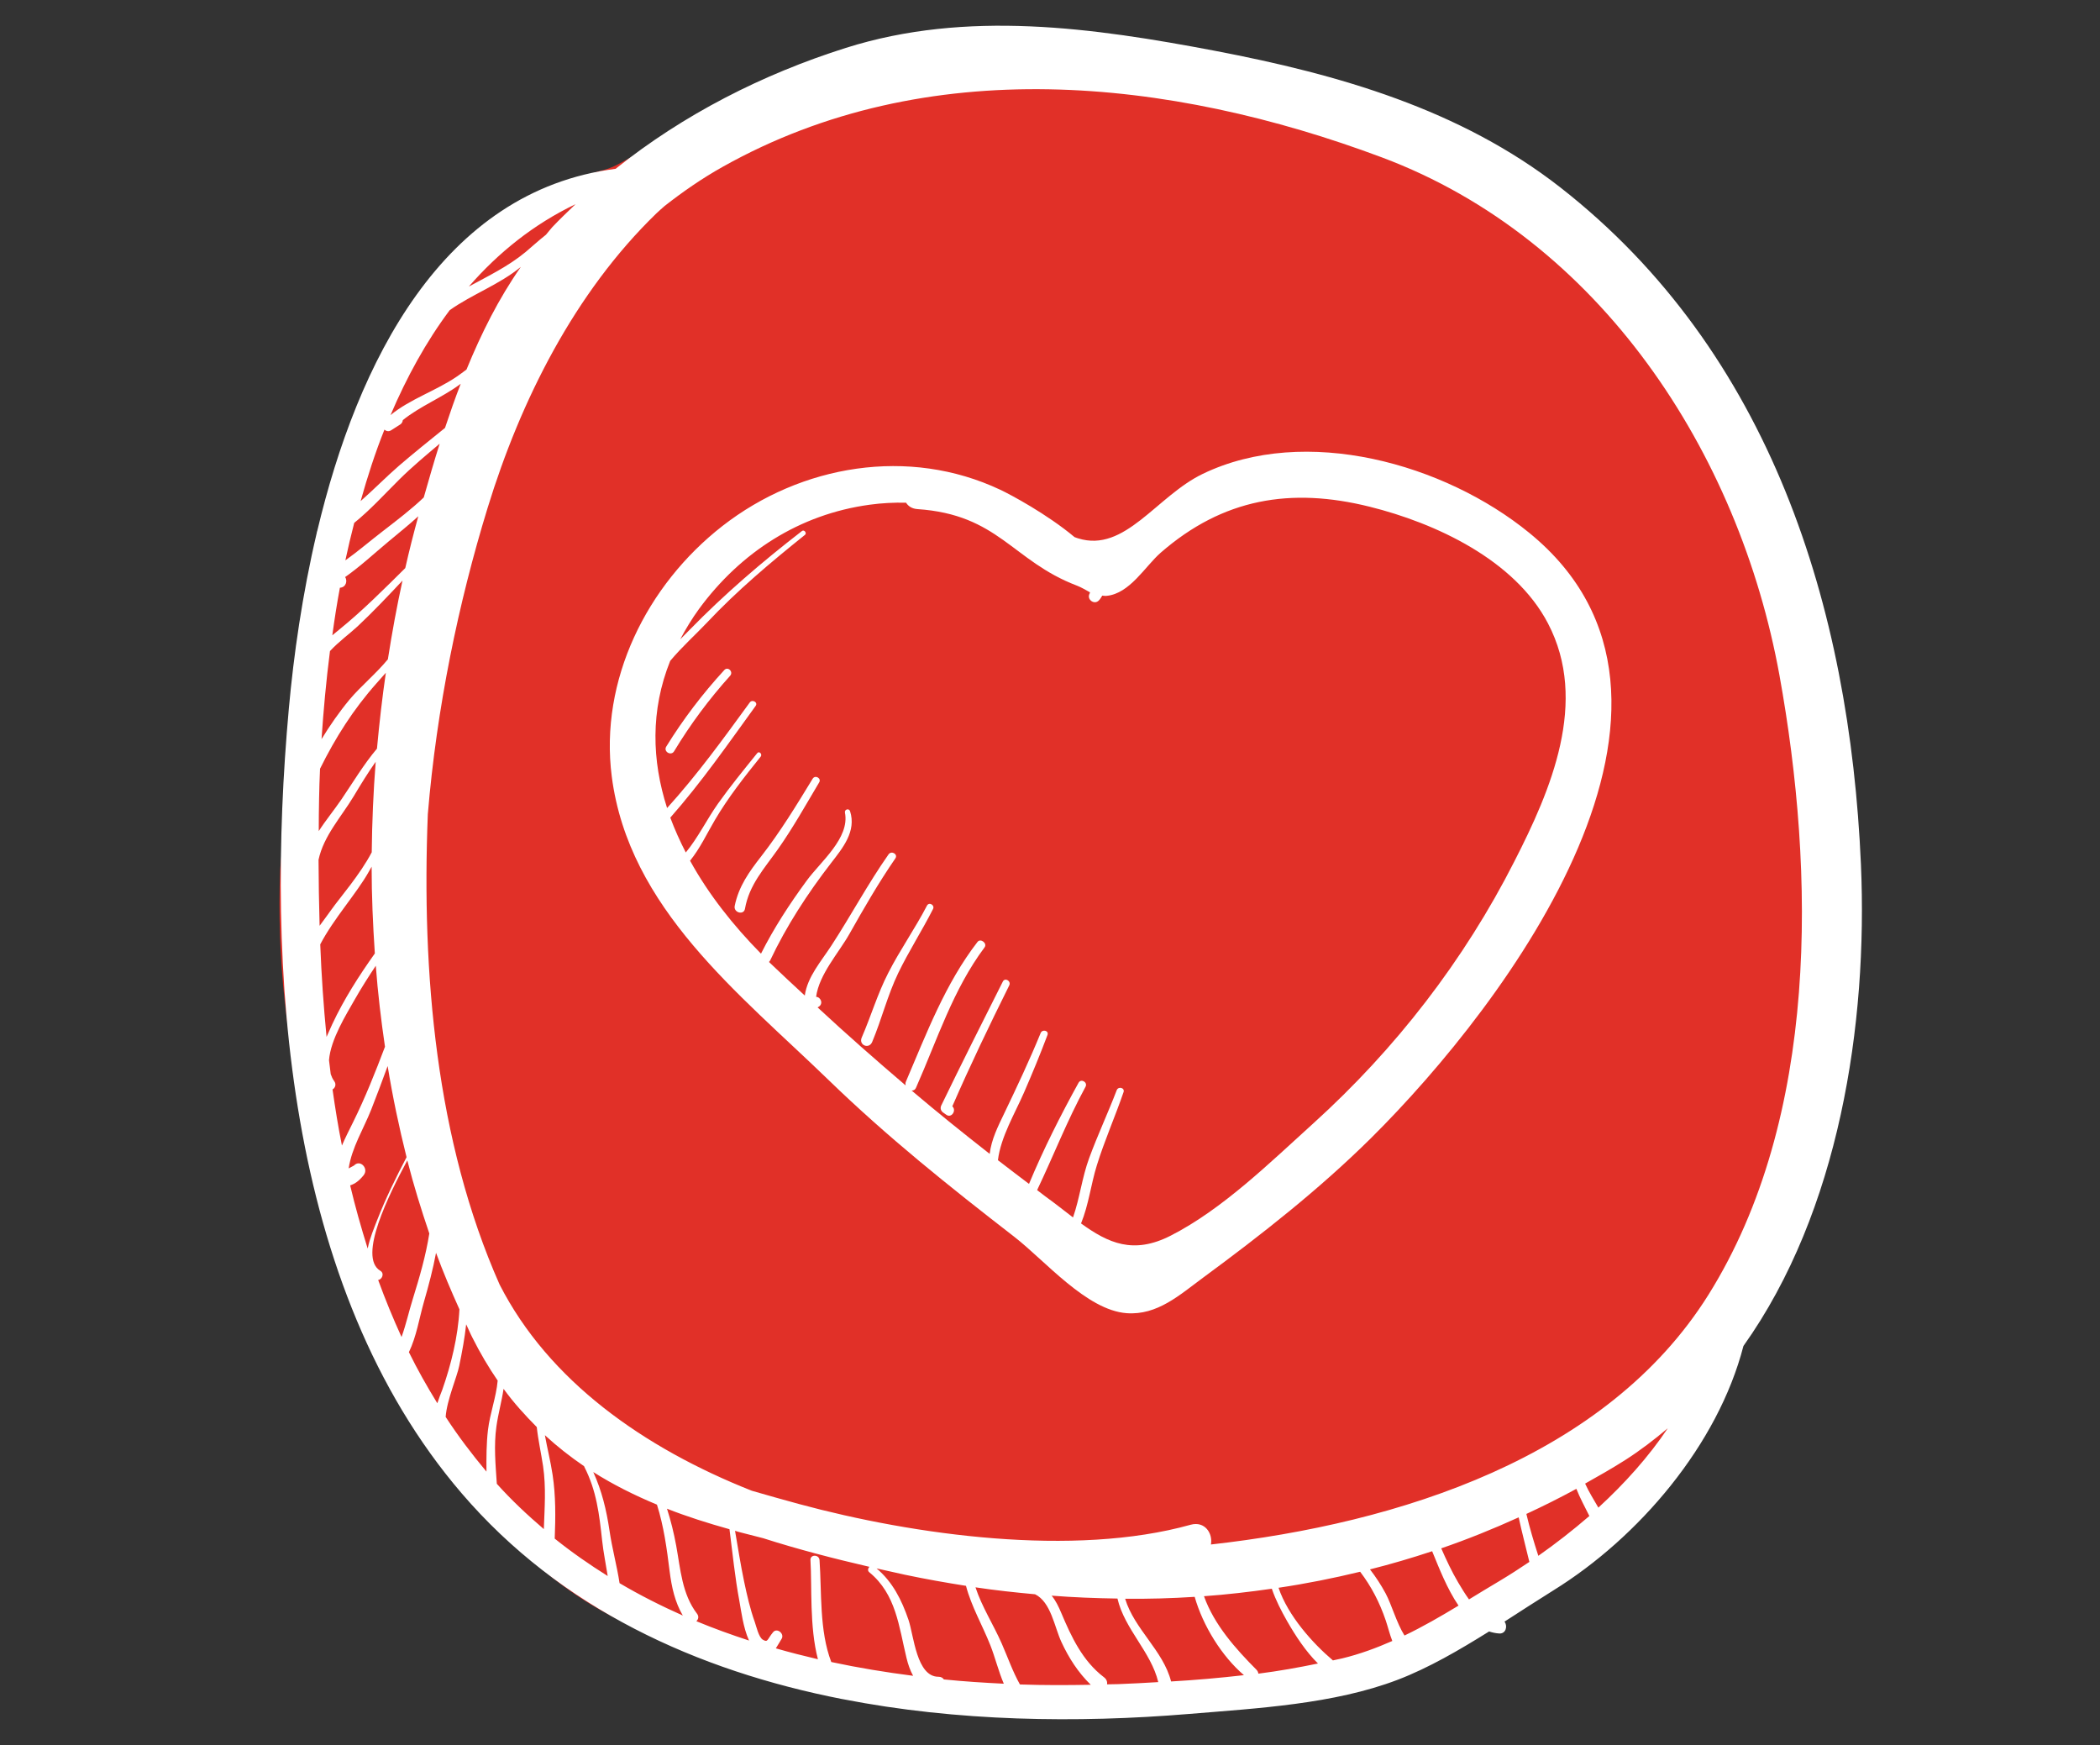
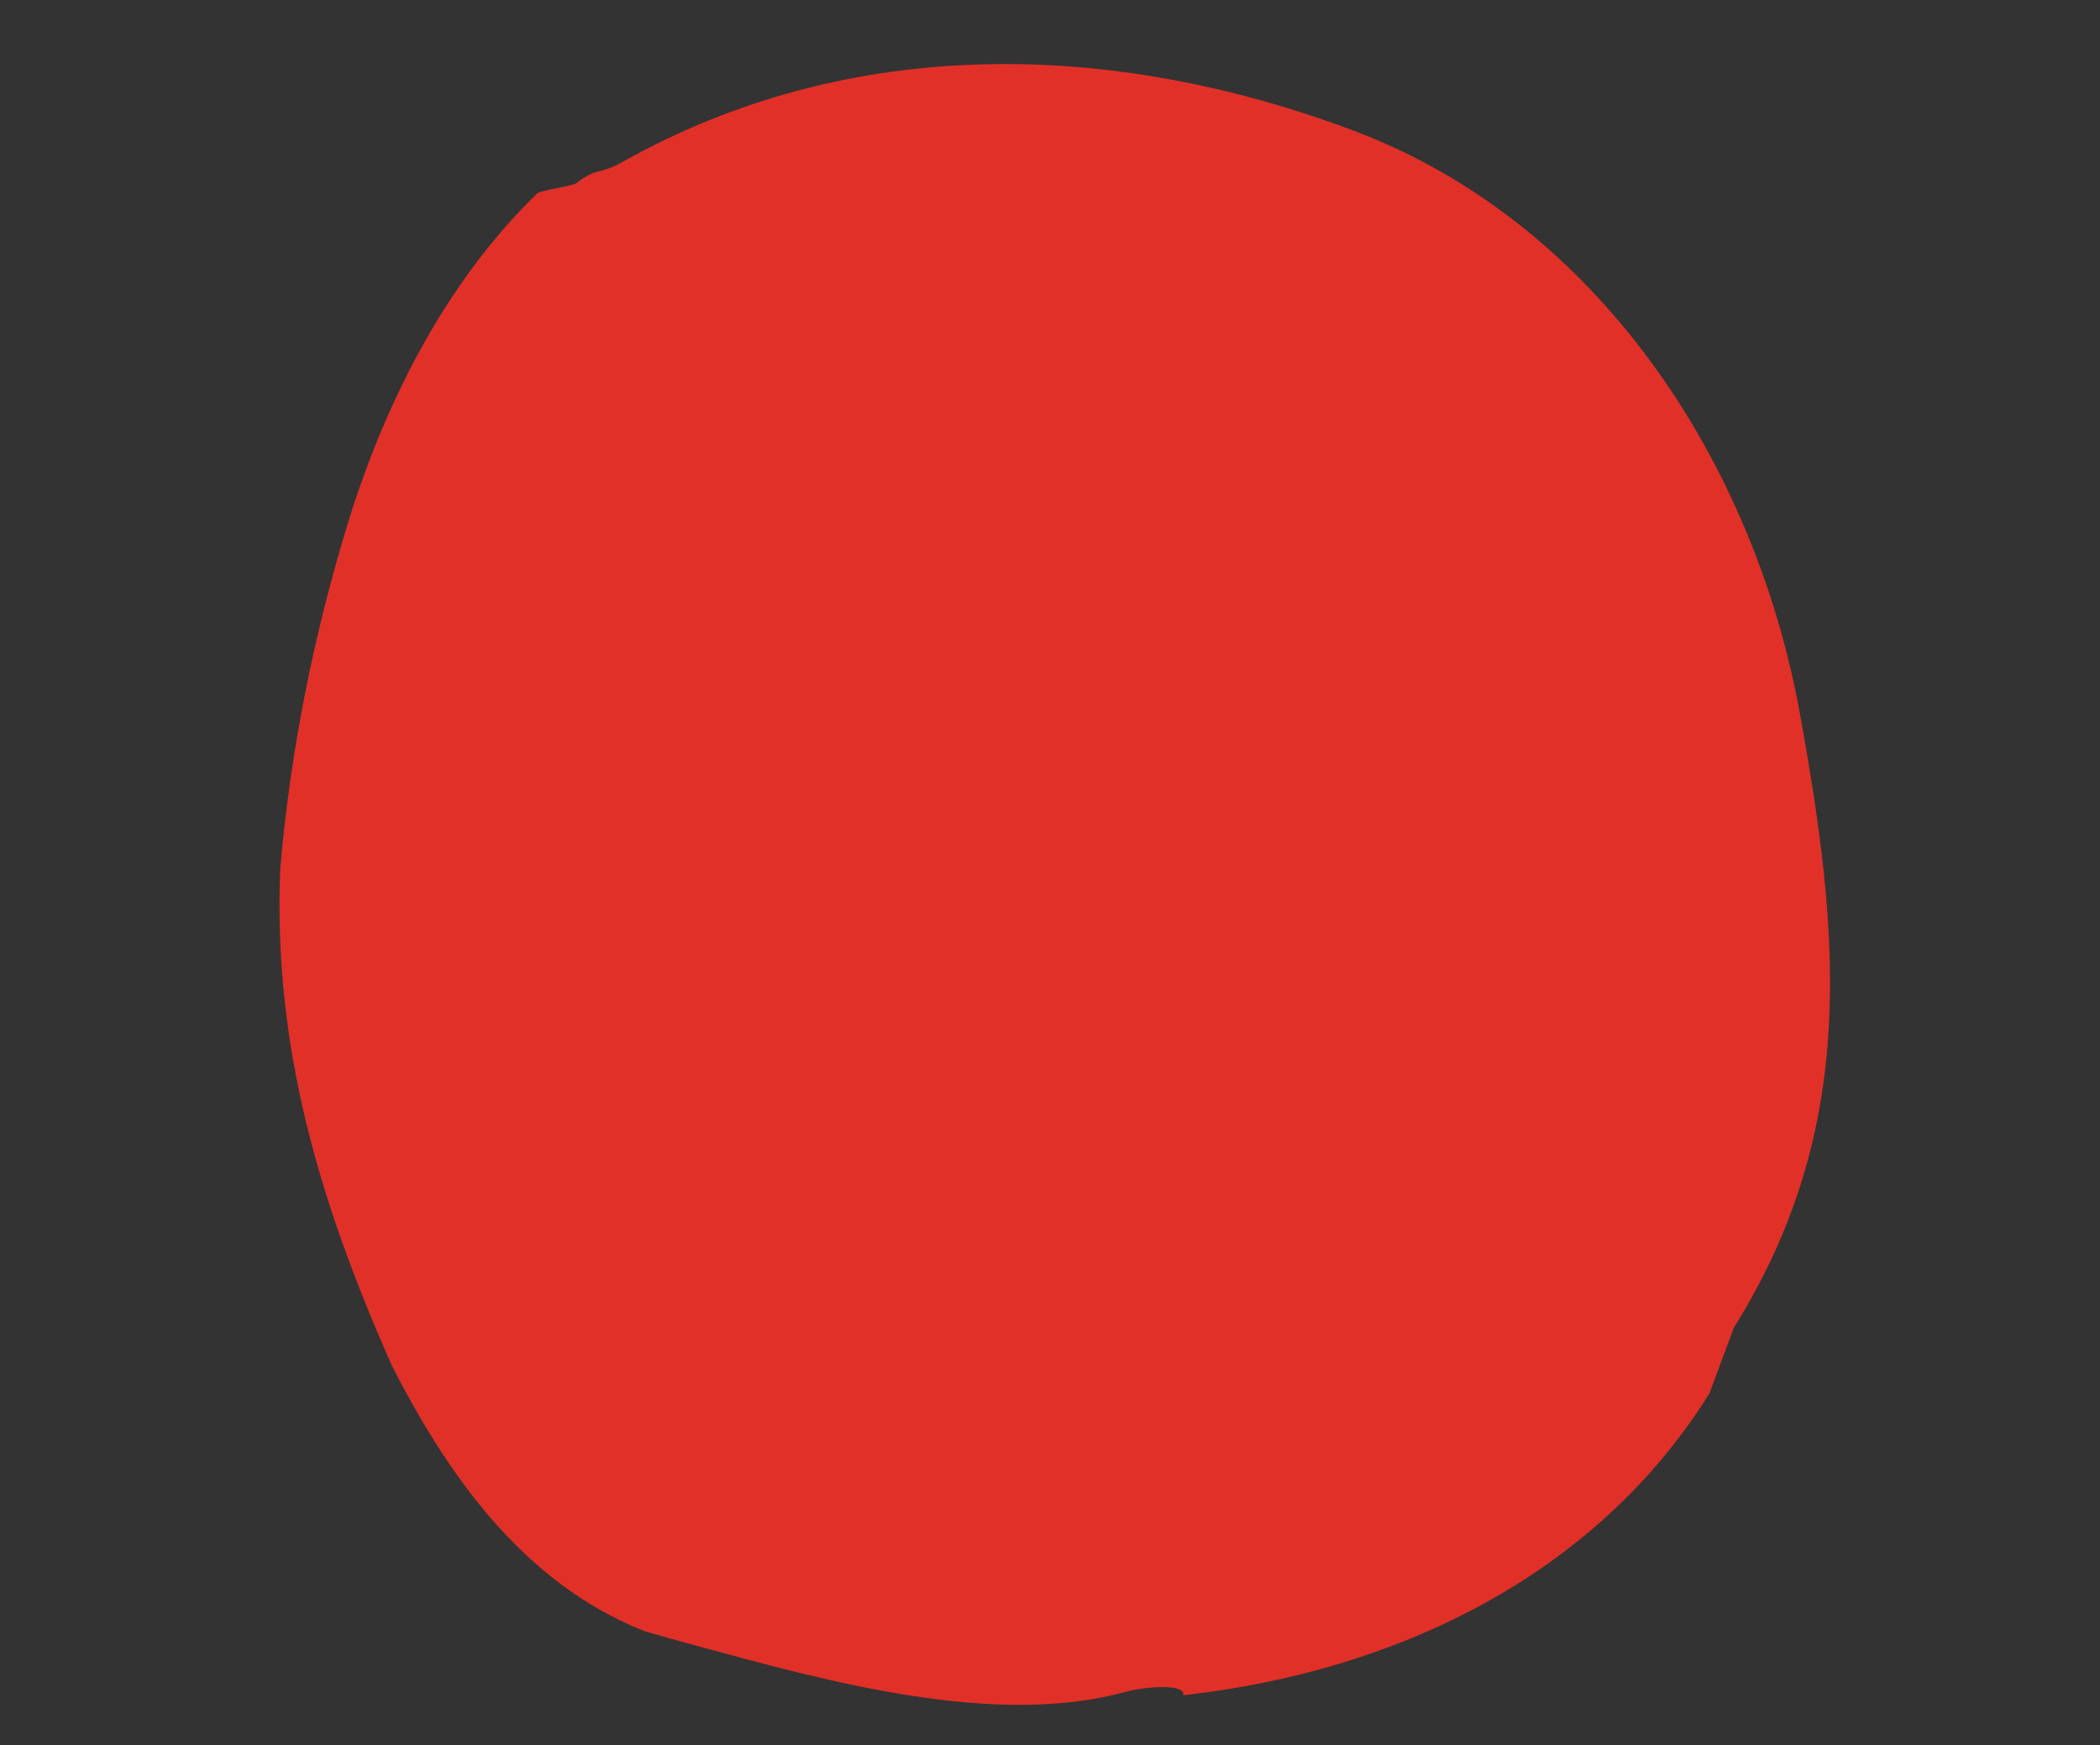
<svg xmlns="http://www.w3.org/2000/svg" xmlns:xlink="http://www.w3.org/1999/xlink" version="1.0" id="Isolation_Mode" x="0px" y="0px" viewBox="0 0 196.59 163.34" style="enable-background:new 0 0 196.59 163.34;" xml:space="preserve">
  <rect x="0" y="0" width="196.59" height="163.34" fill="#333333" stroke="none" />
  <style type="text/css">
	.st0{fill:#E13028;}
	.st1{clip-path:url(#SVGID_00000173149040778383842110000010638280317647429820_);enable-background:new    ;}
	.st2{clip-path:url(#SVGID_00000063599808407120892900000010692920801974846607_);fill:#FFFFFF;}
</style>
  <path class="st0" d="M160.02,130.43c-10.74,17.17-29.46,26.03-49.24,28.24c0.22-1.16-3.8-0.76-5.29-0.35  c-12.33,3.44-28.08-0.97-40.21-4.26c-1.69-0.46-3.34-0.92-4.95-1.39c-11.42-4.52-18.49-14.75-23.66-24.88  c-6.7-15.14-11.1-29.66-10.44-46.39c0.94-11.2,3.22-22.25,6.29-32.28c3.47-11.34,9.18-22.69,17.77-31.02  c0.29-0.28,3.38-0.7,3.67-0.96c1.91-1.5,2.1-0.74,4.29-1.97C79.69,3.13,104.22,3.8,126.64,12.2c22.95,8.6,37.59,31.09,41.85,54.55  c3.77,20.81,5.49,38.86-6.17,57.51" />
  <g>
    <defs>
-       <rect id="SVGID_1_" x="26.28" y="2.41" width="148.02" height="158.52" />
-     </defs>
+       </defs>
    <clipPath id="SVGID_00000153701271127028521650000017394494001655963318_">
      <use xlink:href="#SVGID_1_" style="overflow:visible;" />
    </clipPath>
    <g style="clip-path:url(#SVGID_00000153701271127028521650000017394494001655963318_);enable-background:new    ;">
      <g>
        <defs>
-           <rect id="SVGID_00000059292359127471877040000002086238036627645837_" x="26.28" y="2.41" width="148.54" height="158.93" />
-         </defs>
+           </defs>
        <clipPath id="SVGID_00000090982843129091858780000001242560610502659983_">
          <use xlink:href="#SVGID_00000059292359127471877040000002086238036627645837_" style="overflow:visible;" />
        </clipPath>
        <path style="clip-path:url(#SVGID_00000090982843129091858780000001242560610502659983_);fill:#FFFFFF;" d="M122.95,105.14     c-4.06,3.67-8.5,8.04-13.37,10.52c-3.48,1.77-5.82,0.7-8.38-1.15c0.72-1.76,0.92-3.63,1.48-5.44c0.72-2.32,1.71-4.55,2.5-6.85     c0.14-0.41-0.49-0.57-0.64-0.18c-0.82,2.14-1.79,4.21-2.58,6.36c-0.67,1.82-0.88,3.74-1.51,5.55c-0.81-0.62-1.66-1.3-2.59-1.97     c-0.26-0.19-0.51-0.39-0.77-0.59c1.53-3.21,2.82-6.53,4.53-9.67c0.23-0.42-0.41-0.8-0.65-0.38c-1.69,3.06-3.29,6.23-4.64,9.47     c-0.97-0.74-1.95-1.47-2.91-2.22c0.27-2.19,1.58-4.35,2.45-6.35c0.77-1.77,1.51-3.56,2.19-5.37c0.15-0.41-0.48-0.57-0.64-0.18     c-1.04,2.54-2.21,5.02-3.4,7.5c-0.6,1.25-1.21,2.45-1.37,3.81c-2.48-1.94-4.92-3.9-7.31-5.93c0.17,0.01,0.33-0.06,0.42-0.28     c1.98-4.47,3.45-9.16,6.41-13.12c0.28-0.38-0.37-0.88-0.66-0.51c-3.01,3.89-4.78,8.58-6.7,13.07c-0.06,0.13-0.05,0.25-0.03,0.36     c-2.79-2.38-5.54-4.79-8.24-7.3l0.1-0.06c0.46-0.28,0.2-0.91-0.24-0.93c0.28-2.11,2.13-4.13,3.12-5.89     c1.36-2.41,2.73-4.79,4.3-7.07c0.27-0.39-0.37-0.76-0.64-0.37c-1.93,2.75-3.51,5.71-5.34,8.52c-0.97,1.5-2.25,2.92-2.5,4.69     c-1.12-1.04-2.24-2.07-3.35-3.14c0.04-0.04,0.07-0.08,0.1-0.13c1.54-3.26,3.51-6.28,5.71-9.13c1.1-1.42,2.38-2.97,1.78-4.85     c-0.1-0.31-0.54-0.18-0.48,0.13c0.47,2.38-2.29,4.6-3.57,6.35c-1.6,2.18-3.07,4.43-4.29,6.85c-2.61-2.65-4.92-5.57-6.64-8.7     c0.94-1.16,1.56-2.51,2.32-3.8c1.24-2.11,2.76-4.04,4.29-5.94c0.18-0.23-0.14-0.56-0.32-0.33c-1.25,1.55-2.52,3.1-3.67,4.72     c-1.05,1.48-1.86,3.18-3.02,4.58c-0.55-1.07-1.04-2.16-1.45-3.26c2.91-3.3,5.41-6.9,7.99-10.46c0.24-0.33-0.31-0.65-0.55-0.32     c-2.47,3.39-4.92,6.77-7.74,9.88c-1.43-4.45-1.57-9.13,0.29-13.77c1.1-1.32,2.44-2.52,3.42-3.56c2.85-3.03,5.96-5.64,9.2-8.24     c0.2-0.16-0.07-0.52-0.28-0.36c-3.76,2.91-7.25,5.9-10.57,9.3c-0.26,0.27-0.54,0.55-0.83,0.84c0.51-0.96,1.08-1.91,1.77-2.86     c3.89-5.29,9.4-8.85,15.97-9.74c1.16-0.16,2.29-0.21,3.4-0.19c0.2,0.32,0.54,0.56,1.05,0.6c7.62,0.51,8.88,4.84,14.91,7.15     c0.5,0.19,0.88,0.44,1.26,0.64c-0.01,0.03-0.01,0.08-0.03,0.11c-0.31,0.53,0.41,1.1,0.85,0.66c0.15-0.15,0.23-0.3,0.33-0.46     c0.14,0.01,0.26,0.04,0.41,0.02c2.17-0.21,3.61-2.77,5.05-4.03c5.84-5.09,12.19-6.15,19.58-4.31     c6.15,1.53,13.57,4.96,16.68,10.91c3.84,7.32,0.27,15.62-3.14,22.28C137.06,89.9,130.63,98.19,122.95,105.14 M143.17,49.88     c-7.94-6.49-20.98-10.15-30.57-5.53c-4.33,2.08-7.28,7.41-11.67,6.04c-0.12-0.03-0.22-0.08-0.34-0.12     c-2.58-2.16-6.01-3.99-6.95-4.43c-8.56-4.04-18.64-2.35-26.02,3.4c-7.07,5.52-11.51,14.41-10.35,23.44     C58.86,85.02,69.22,93,77.53,101.05c5.58,5.41,11.29,9.96,17.42,14.71c2.89,2.24,6.77,6.87,10.52,7.15     c2.88,0.21,4.96-1.71,7.15-3.32c5.49-4.04,10.88-8.27,15.73-13.07C141.1,93.87,162.36,65.55,143.17,49.88" />
-         <path style="clip-path:url(#SVGID_00000090982843129091858780000001242560610502659983_);fill:#FFFFFF;" d="M67.81,62.71     c-2.04,2.22-3.86,4.61-5.44,7.17c-0.29,0.47,0.46,0.91,0.74,0.43c1.52-2.52,3.27-4.87,5.24-7.06     C68.68,62.88,68.15,62.35,67.81,62.71" />
+         <path style="clip-path:url(#SVGID_00000090982843129091858780000001242560610502659983_);fill:#FFFFFF;" d="M67.81,62.71     c-0.29,0.47,0.46,0.91,0.74,0.43c1.52-2.52,3.27-4.87,5.24-7.06     C68.68,62.88,68.15,62.35,67.81,62.71" />
        <path style="clip-path:url(#SVGID_00000090982843129091858780000001242560610502659983_);fill:#FFFFFF;" d="M76.08,72.88     c-1.52,2.49-3.02,4.96-4.82,7.27c-1.13,1.45-2.11,2.81-2.48,4.64c-0.13,0.63,0.85,0.9,0.96,0.27c0.39-2.24,1.81-3.77,3.08-5.57     c1.41-2,2.61-4.15,3.86-6.25C76.93,72.85,76.32,72.5,76.08,72.88" />
        <path style="clip-path:url(#SVGID_00000090982843129091858780000001242560610502659983_);fill:#FFFFFF;" d="M86.78,84.76     c-1.12,2.16-2.53,4.15-3.63,6.31c-1,1.94-1.61,4.04-2.48,6.04c-0.31,0.71,0.68,1.13,0.98,0.41c0.89-2.12,1.43-4.35,2.43-6.43     c0.99-2.05,2.23-3.97,3.26-6C87.54,84.72,86.98,84.39,86.78,84.76" />
-         <path style="clip-path:url(#SVGID_00000090982843129091858780000001242560610502659983_);fill:#FFFFFF;" d="M93.88,91.87     c-1.94,3.85-3.88,7.71-5.76,11.59c-0.12,0.25-0.06,0.5,0.17,0.67c0.1,0.07,0.2,0.14,0.3,0.21c0.49,0.35,0.98-0.42,0.56-0.79     c1.67-3.83,3.47-7.58,5.33-11.32C94.68,91.82,94.08,91.47,93.88,91.87" />
-         <path style="clip-path:url(#SVGID_00000090982843129091858780000001242560610502659983_);fill:#FFFFFF;" d="M159.94,121.18     c-9.55,15.25-28.99,21.41-46.58,23.38c0.19-1.03-0.56-2.21-1.89-1.85c-10.96,3.06-25.9,0.98-36.68-1.94     c-1.5-0.41-2.97-0.82-4.41-1.24c-10.15-4.02-19.01-10.29-23.61-19.3c-5.96-13.45-7.31-29.16-6.72-44.02     c0.83-9.95,2.86-19.77,5.6-28.68c3.09-10.07,8.16-20.16,15.8-27.56c0.26-0.25,0.52-0.47,0.78-0.7c1.7-1.33,3.5-2.58,5.45-3.67     c19.07-10.69,41.74-8.33,61.68-0.87c20.41,7.64,33.43,27.62,37.22,48.46C169.93,81.68,170.31,104.61,159.94,121.18      M149.63,141.11c-0.42-0.73-0.89-1.47-1.24-2.25c1.25-0.7,2.5-1.41,3.73-2.19c1.43-0.91,2.74-1.92,4.01-2.99     C154.3,136.4,152.07,138.87,149.63,141.11 M144.01,145.62c-0.42-1.3-0.81-2.6-1.12-3.92c1.58-0.73,3.14-1.51,4.68-2.35     c0.34,0.86,0.79,1.68,1.2,2.51l0.02,0.03C147.25,143.22,145.65,144.47,144.01,145.62 M140.4,147.96     c-0.98,0.58-1.93,1.16-2.88,1.74c-0.39-0.54-0.73-1.11-1.01-1.58c-0.61-1.03-1.11-2.11-1.59-3.2c2.45-0.84,4.87-1.82,7.25-2.9     c0.3,1.4,0.67,2.78,1,4.17C142.25,146.81,141.32,147.41,140.4,147.96 M131.48,153.08c-0.75-1.2-1.2-2.88-1.76-3.93     c-0.43-0.8-0.92-1.55-1.47-2.26c1.95-0.49,3.89-1.06,5.82-1.7c0.63,1.53,1.39,3.51,2.47,5.09     C134.87,151.29,133.21,152.25,131.48,153.08 M125.65,155.22c-0.29,0.07-0.58,0.12-0.88,0.19l-0.01-0.02     c-1.88-1.59-4.19-4.17-5.07-6.78c2.57-0.38,5.12-0.89,7.64-1.5c1.04,1.37,1.82,2.86,2.4,4.57c0.21,0.63,0.37,1.3,0.61,1.91     C128.86,154.24,127.31,154.82,125.65,155.22 M117.8,156.65c-0.01-0.12-0.06-0.24-0.17-0.36c-1.95-1.96-3.97-4.22-4.92-6.89     c2.13-0.15,4.25-0.4,6.35-0.7c0.36,1.06,0.9,2.1,1.43,3.03c0.79,1.38,1.74,2.83,2.89,3.97     C121.55,156.08,119.69,156.41,117.8,156.65 M109.63,157.38c-0.73-2.89-3.44-4.89-4.3-7.74c2.18,0.02,4.35-0.04,6.51-0.18     c0.77,2.72,2.56,5.58,4.61,7.33C114.19,157.05,111.91,157.25,109.63,157.38 M104.68,157.63c-0.34,0.01-0.7,0.01-1.04,0.02     c0.03-0.23-0.04-0.48-0.3-0.67c-1.99-1.52-3.03-3.74-3.98-5.99c-0.26-0.62-0.53-1.18-0.91-1.64c2.05,0.16,4.11,0.24,6.16,0.27     c0.67,2.87,3.15,5,3.82,7.82C107.17,157.52,105.92,157.58,104.68,157.63 M95.48,157.66c-0.68-1.21-1.13-2.52-1.7-3.82     c-0.78-1.78-1.86-3.44-2.46-5.27c1.86,0.28,3.72,0.48,5.58,0.65c1.49,0.74,1.81,3.06,2.46,4.46c0.7,1.51,1.57,2.86,2.75,4.01     C99.93,157.73,97.71,157.74,95.48,157.66 M88.36,157.19c-0.1-0.15-0.26-0.25-0.5-0.25c-2.06,0.01-2.31-3.84-2.81-5.32     c-0.64-1.87-1.48-3.55-2.99-4.82c0.89,0.2,1.77,0.4,2.65,0.59c1.9,0.4,3.81,0.74,5.72,1.04c0.51,1.94,1.53,3.67,2.28,5.56     c0.45,1.14,0.76,2.43,1.26,3.6C92.11,157.5,90.24,157.38,88.36,157.19 M77.82,155.56c-1.13-2.93-0.89-6.56-1.1-9.54     c-0.04-0.54-0.88-0.55-0.85,0c0.15,2.47-0.1,6.26,0.7,9.28c-1.32-0.31-2.63-0.64-3.94-1.02c0.18-0.3,0.37-0.59,0.54-0.89     c0.29-0.48-0.43-1.07-0.8-0.62c-0.57,0.69-0.47,0.99-0.96,0.7c-0.39-0.23-0.61-1.26-0.75-1.65c-0.44-1.23-0.73-2.51-1-3.79     c-0.33-1.58-0.58-3.17-0.85-4.75c0.2,0.06,0.39,0.12,0.6,0.17c0.67,0.17,1.35,0.35,2.03,0.52c3.28,1.05,6.62,1.91,9.95,2.68     c-0.14,0.14-0.19,0.37-0.01,0.51c2.51,2.05,2.77,5.09,3.48,8.01c0.14,0.59,0.34,1.17,0.62,1.68     C82.9,156.52,80.34,156.1,77.82,155.56 M65.19,151.74c0.18-0.17,0.26-0.43,0.07-0.69c-1.42-1.86-1.55-4.16-1.96-6.39     c-0.22-1.19-0.5-2.33-0.86-3.45c1.85,0.73,3.81,1.35,5.85,1.92c0.29,2.25,0.51,4.5,0.93,6.74c0.16,0.87,0.35,2.47,0.9,3.68     C68.44,153,66.8,152.41,65.19,151.74 M58,148.18c-0.25-1.64-0.7-3.26-0.94-4.91c-0.29-1.95-0.72-3.73-1.52-5.49     c1.86,1.18,3.85,2.17,5.96,3.05c0.64,2.03,0.92,4.08,1.19,6.26c0.19,1.48,0.49,2.85,1.23,4.12     C61.9,150.31,59.91,149.31,58,148.18 M51.93,144.01c0.08-1.99,0.1-4.03-0.2-5.98c-0.19-1.26-0.5-2.47-0.72-3.7     c1.16,1.07,2.39,2.03,3.68,2.91l0,0.03c1.16,2.25,1.41,4.46,1.68,6.93c0.12,1.11,0.35,2.21,0.52,3.31     C55.18,146.44,53.51,145.28,51.93,144.01 M50.91,143.12c-1.54-1.32-3.02-2.7-4.4-4.24c-0.12-1.78-0.29-3.58-0.04-5.36     c0.17-1.22,0.5-2.36,0.67-3.53c0.96,1.32,2.02,2.48,3.11,3.58c0.13,1.22,0.4,2.4,0.59,3.66     C51.13,139.2,50.98,141.16,50.91,143.12 M45.54,137.74c-1.38-1.65-2.67-3.35-3.82-5.12c0.11-1.58,1.06-3.73,1.27-4.78     c0.27-1.31,0.51-2.59,0.65-3.89c0.2,0.41,0.37,0.84,0.58,1.24c0.73,1.46,1.52,2.79,2.37,4.03c-0.14,1.57-0.72,3.04-0.91,4.63     C45.53,135.13,45.53,136.44,45.54,137.74 M40.94,131.34c-0.96-1.56-1.86-3.15-2.66-4.78c0.71-1.47,0.96-3.15,1.41-4.72     c0.44-1.53,0.84-3.03,1.13-4.58c0.66,1.8,1.41,3.56,2.19,5.29c-0.13,2.55-0.78,5.18-1.61,7.54     C41.24,130.49,41.08,130.91,40.94,131.34 M35.4,119.8c0.36-0.03,0.62-0.62,0.2-0.86c-2.13-1.28,0.83-7.17,2.53-10.33     c0.59,2.32,1.3,4.6,2.06,6.84c-0.33,2.09-0.91,4.08-1.54,6.11c-0.37,1.18-0.64,2.42-1.06,3.58     C36.79,123.39,36.06,121.61,35.4,119.8 M32.78,110.95c0.47-0.16,0.83-0.42,1.26-0.95c0.51-0.63-0.33-1.52-0.9-0.91     c-0.17,0.09-0.33,0.18-0.5,0.27c0.29-1.94,1.39-3.69,2.11-5.5c0.53-1.35,1.04-2.71,1.54-4.08c0.47,2.89,1.07,5.73,1.77,8.53     c-1,1.91-1.95,3.84-2.74,5.86c-0.28,0.72-0.7,1.71-0.9,2.69C33.81,114.91,33.25,112.94,32.78,110.95 M31.13,101.97     c0.25-0.14,0.38-0.49,0.15-0.79c-0.15-0.2-0.24-0.42-0.32-0.65c-0.05-0.44-0.11-0.87-0.16-1.3c0.15-1.96,1.65-4.33,2.37-5.61     c0.63-1.11,1.31-2.18,2.01-3.23c0.19,2.54,0.49,5.07,0.86,7.58c-0.9,2.38-1.85,4.77-2.98,7.05c-0.37,0.75-0.74,1.47-1.05,2.2     C31.66,105.48,31.38,103.73,31.13,101.97 M29.98,88.39c1.26-2.42,3.43-4.8,4.55-6.81l0.26-0.46c0,2.71,0.12,5.42,0.3,8.12     c-1.49,2.1-2.89,4.28-3.98,6.61c-0.16,0.34-0.35,0.76-0.54,1.2C30.29,94.17,30.09,91.28,29.98,88.39 M29.82,80.47     c0.48-2.24,2.13-4.01,3.29-5.94c0.67-1.12,1.33-2.2,2.06-3.23c-0.22,2.81-0.34,5.64-0.37,8.47c-1.09,2.09-2.99,4.26-3.74,5.32     c-0.35,0.5-0.75,1.02-1.14,1.56C29.86,84.58,29.83,82.52,29.82,80.47 M29.87,74.8c0.01-0.93,0.05-1.89,0.09-2.85     c1.44-2.91,3.12-5.56,5.3-8.01c0.29-0.32,0.57-0.65,0.86-0.97c-0.34,2.34-0.61,4.71-0.83,7.1c-1.24,1.47-2.22,3.12-3.32,4.74     c-0.71,1.04-1.49,1.98-2.13,2.98C29.84,76.78,29.85,75.78,29.87,74.8 M30.89,60.94c0.81-0.88,1.86-1.64,2.59-2.32     c1.45-1.36,2.83-2.82,4.2-4.28c-0.53,2.41-0.98,4.88-1.37,7.37c-1.11,1.35-2.56,2.54-3.59,3.77c-0.97,1.17-1.83,2.41-2.62,3.7     C30.28,66.51,30.53,63.74,30.89,60.94 M31.82,55.01c0.57-0.03,0.73-0.64,0.49-1c1.44-1.01,2.72-2.21,4.08-3.34     c0.94-0.79,1.89-1.54,2.77-2.35c-0.44,1.59-0.85,3.21-1.22,4.85c-2,1.98-3.98,3.97-6.16,5.74c-0.21,0.18-0.44,0.36-0.67,0.55     C31.31,57.98,31.54,56.5,31.82,55.01 M33.16,48.94c1.51-1.22,2.83-2.68,4.22-4.06c1.2-1.19,2.5-2.27,3.78-3.35     c-0.54,1.69-1.01,3.36-1.49,5.03c-1.19,1.13-2.48,2.11-3.8,3.13c-1.19,0.91-2.32,1.89-3.54,2.76     C32.58,51.28,32.86,50.1,33.16,48.94 M35.99,40.21c0.16,0.15,0.4,0.21,0.63,0.06c0.28-0.18,0.55-0.35,0.83-0.53     c0.17-0.1,0.24-0.26,0.26-0.42c1.6-1.29,3.65-2.1,5.3-3.31c0.04-0.03,0.08-0.06,0.12-0.09c-0.53,1.36-1.01,2.75-1.47,4.13     c-1.45,1.17-2.91,2.34-4.33,3.56c-1.22,1.06-2.36,2.23-3.57,3.29C34.4,44.62,35.12,42.38,35.99,40.21 M42.1,29.03     c2.12-1.5,4.63-2.38,6.66-4.05c-2.06,2.94-3.7,6.21-5.09,9.61c-0.3,0.22-0.59,0.44-0.88,0.64c-1.95,1.34-4.39,2.11-6.23,3.62     C38.07,35.31,39.89,31.98,42.1,29.03 M53.88,19.11c-0.73,0.7-1.47,1.4-2.17,2.14c-0.21,0.23-0.39,0.48-0.6,0.72     c-0.71,0.56-1.36,1.16-1.91,1.62c-1.62,1.34-3.49,2.24-5.31,3.23C46.67,23.63,49.97,20.98,53.88,19.11 M174.21,80.91     c-1.05-24.12-8.46-47.98-28.13-63.36c-9.38-7.33-20.8-10.59-32.32-12.79C102.34,2.59,90.5,0.91,79.19,4.48     c-7.79,2.46-15.2,6.23-21.56,11.32C41.4,17.87,33.46,33.9,29.7,49.69c-0.03,0.06-0.04,0.13-0.05,0.2     c-1.35,5.74-2.16,11.44-2.61,16.43c-2.2,24.26-0.4,54.11,16.17,73.44c9.25,10.8,22.01,16.6,35.64,19.27l0.07,0.01     c10.69,2.09,21.9,2.25,32.39,1.38c6.39-0.53,13.55-0.91,19.54-3.2c2.88-1.1,5.75-2.77,8.55-4.52c0.31,0.1,0.62,0.17,0.96,0.19     c0.63,0.03,0.79-0.72,0.48-1.11c1.56-1,3.09-2,4.57-2.92c8.01-4.96,15.41-13.63,17.8-22.88     C172.18,113.38,174.86,95.87,174.21,80.91" />
      </g>
    </g>
  </g>
</svg>